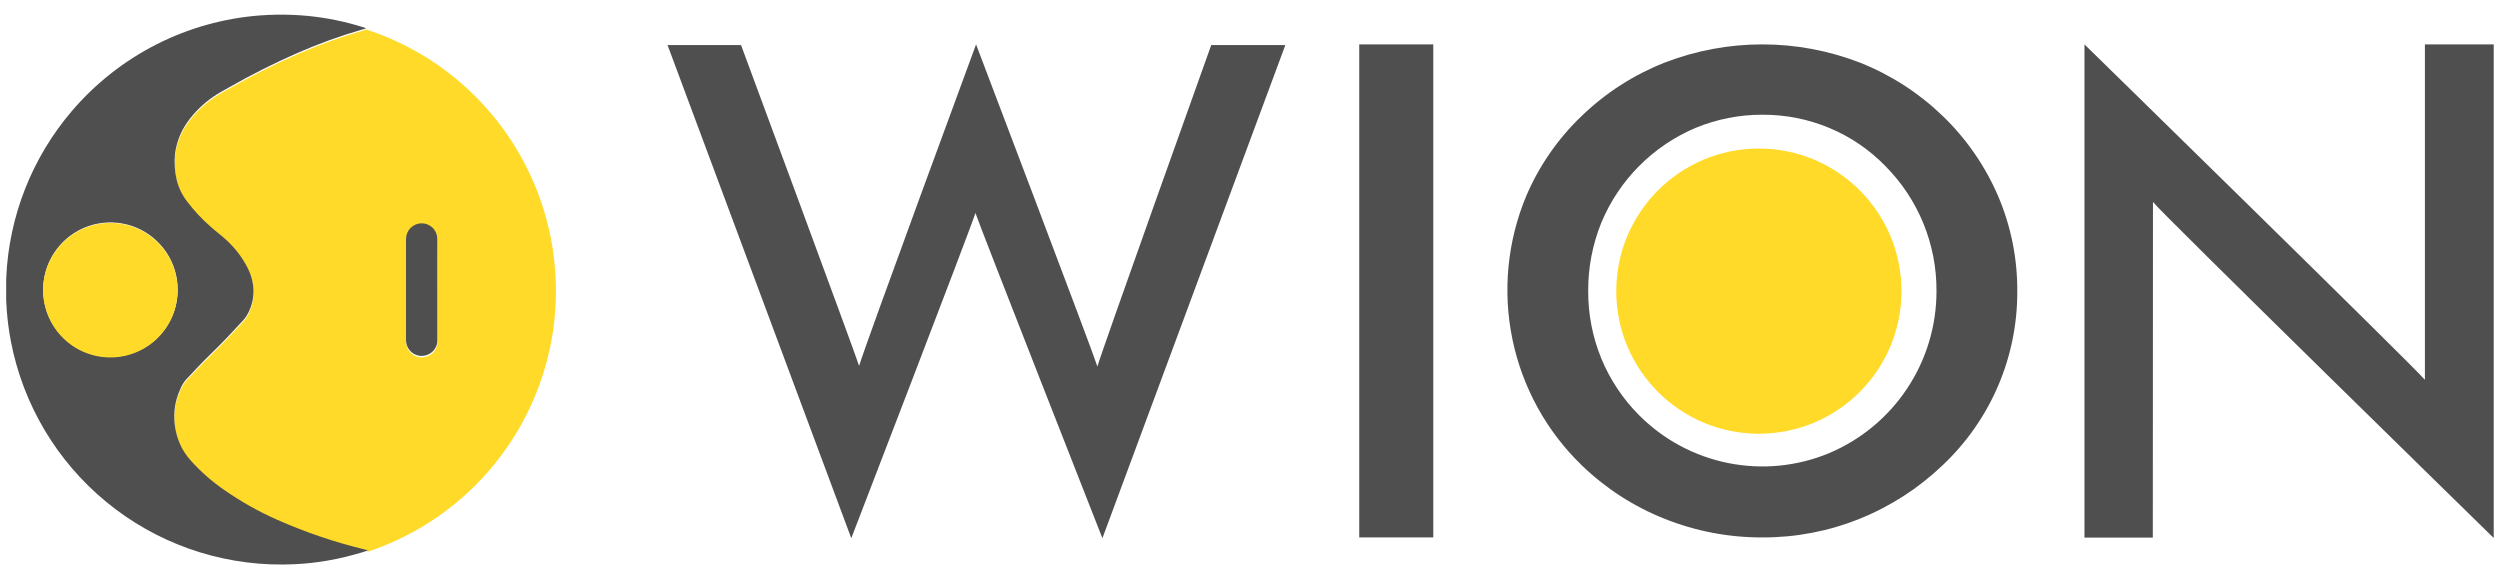
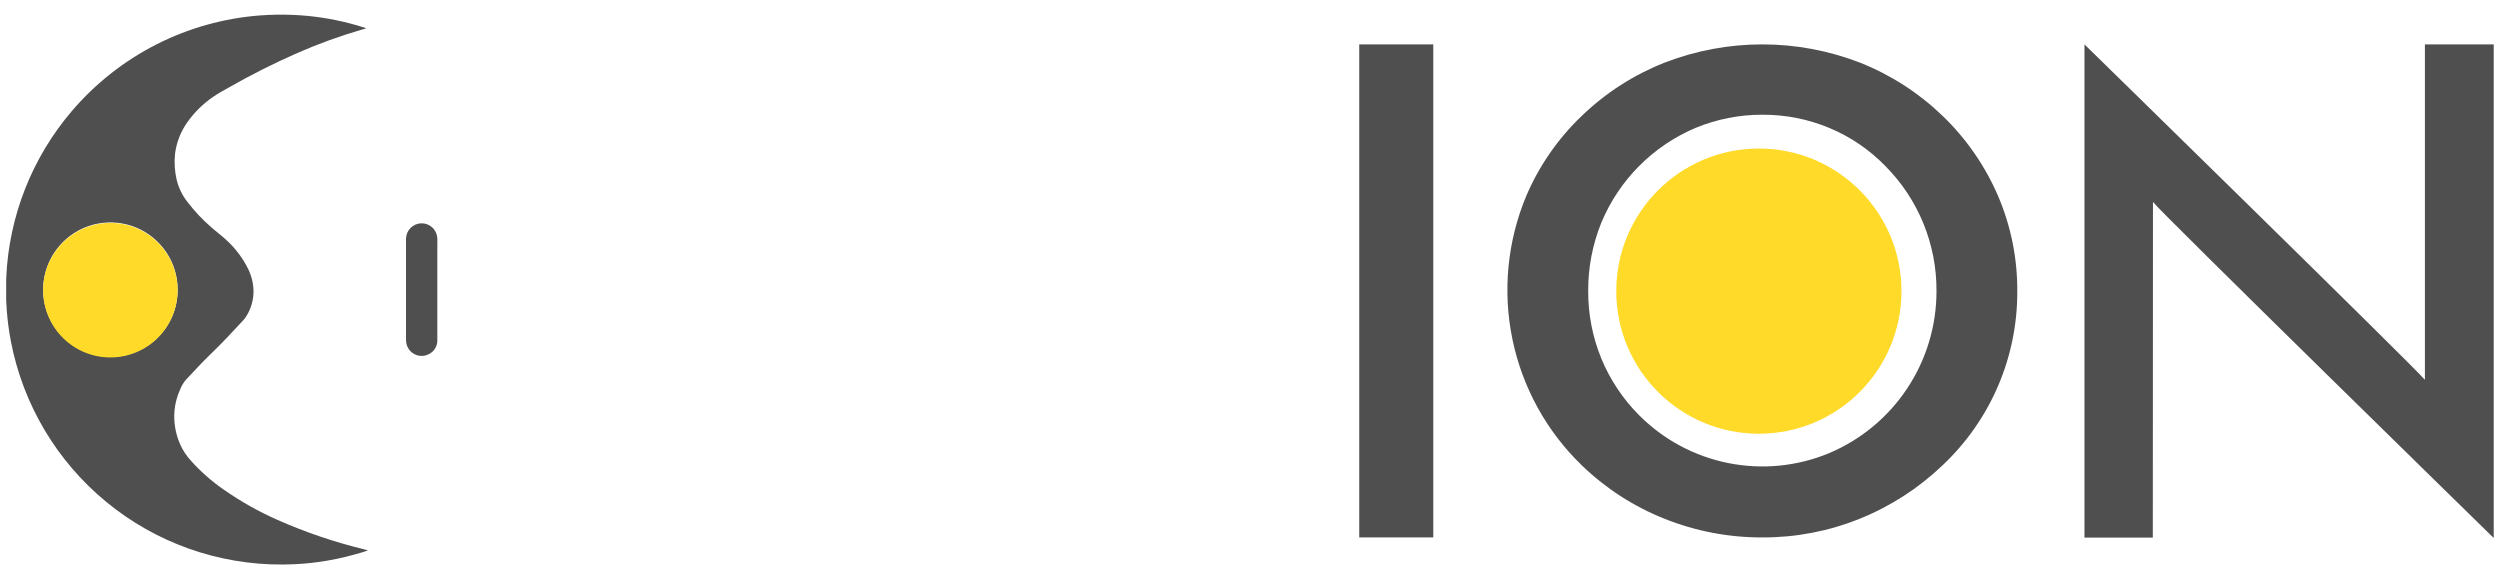
<svg xmlns="http://www.w3.org/2000/svg" width="160" height="37" viewBox="0 0 160 37" fill="none">
  <g clip-path="url(#clip0_1664_4104)">
    <path d="M133.406 34.408V2.841C133.406 2.841 154.62 23.589 155.194 24.309V2.841H159.598V34.433C159.598 34.433 138.216 13.524 137.79 12.925L137.78 34.408H133.406Z" fill="#4F4F4F" />
    <path d="M112.568 27.759C117.609 27.759 121.695 23.673 121.695 18.633C121.695 13.592 117.609 9.506 112.568 9.506C107.528 9.506 103.441 13.592 103.441 18.633C103.441 23.673 107.528 27.759 112.568 27.759Z" fill="#FFDA29" />
    <path d="M129.106 18.618C129.119 20.705 128.701 22.773 127.88 24.693C127.058 26.612 125.85 28.341 124.33 29.773C122.792 31.244 120.987 32.409 119.012 33.203C117.038 33.998 114.928 34.403 112.799 34.395C110.646 34.404 108.511 33.996 106.512 33.194C104.544 32.41 102.748 31.247 101.227 29.773C98.97 27.59 97.425 24.777 96.793 21.703C96.16 18.628 96.47 15.433 97.682 12.537C98.505 10.61 99.711 8.869 101.227 7.422C102.752 5.95 104.551 4.791 106.523 4.012C110.552 2.45 115.019 2.45 119.047 4.012C121.015 4.793 122.81 5.952 124.333 7.422C125.849 8.883 127.058 10.633 127.888 12.568C128.701 14.481 129.116 16.539 129.106 18.618ZM123.935 18.618C123.943 17.136 123.657 15.667 123.096 14.296C122.534 12.924 121.707 11.677 120.662 10.627C119.647 9.581 118.43 8.753 117.086 8.192C115.729 7.624 114.272 7.336 112.801 7.343C111.331 7.337 109.875 7.623 108.516 8.185C105.783 9.34 103.614 11.524 102.479 14.266C101.921 15.649 101.637 17.127 101.645 18.618C101.637 20.097 101.92 21.563 102.479 22.932C103.038 24.292 103.86 25.528 104.898 26.569C106.453 28.133 108.438 29.2 110.6 29.634C112.762 30.069 115.005 29.852 117.043 29.01C119.09 28.151 120.837 26.706 122.063 24.855C123.29 23.006 123.941 20.834 123.935 18.615V18.618Z" fill="#4F4F4F" />
-     <path d="M86.992 34.394V2.841H91.73V34.394H86.992Z" fill="#4F4F4F" />
-     <path d="M42.723 2.884H47.427C47.427 2.884 54.795 22.777 54.982 23.417C55.449 21.87 62.468 2.841 62.468 2.841C62.468 2.841 70.003 22.67 70.234 23.458C70.368 22.857 77.519 2.884 77.519 2.884H82.262L70.554 34.446C70.554 34.446 62.614 14.244 62.428 13.63C62.201 14.418 54.482 34.446 54.482 34.446L42.723 2.884Z" fill="#4F4F4F" />
-     <path fill-rule="evenodd" clip-rule="evenodd" d="M23.432 1.888C23.815 2.004 24.192 2.14 24.562 2.294C27.264 3.382 29.653 5.125 31.515 7.364C33.377 9.604 34.654 12.271 35.231 15.126C35.349 15.698 35.435 16.277 35.49 16.859C35.524 17.226 35.549 17.593 35.566 17.96C35.58 18.275 35.584 18.59 35.577 18.904C35.567 19.47 35.531 20.037 35.471 20.603C35.095 23.91 33.788 27.042 31.703 29.637C29.617 32.231 26.839 34.181 23.69 35.259C23.645 35.28 23.598 35.294 23.55 35.301C23.503 35.277 23.451 35.261 23.399 35.255C21.463 34.79 19.573 34.15 17.751 33.344C16.558 32.816 15.417 32.173 14.346 31.427C13.571 30.892 12.861 30.268 12.231 29.567C11.942 29.254 11.706 28.895 11.534 28.506C11.24 27.837 11.116 27.105 11.174 26.377C11.218 25.887 11.347 25.409 11.555 24.964C11.639 24.754 11.756 24.559 11.902 24.387C12.424 23.84 12.931 23.276 13.477 22.752C14.193 22.066 14.867 21.342 15.539 20.614C15.63 20.52 15.711 20.416 15.78 20.305C16.075 19.83 16.232 19.282 16.235 18.723C16.227 18.239 16.116 17.762 15.907 17.325C15.563 16.616 15.087 15.979 14.506 15.448C14.187 15.148 13.837 14.896 13.513 14.607C12.966 14.132 12.468 13.604 12.027 13.028C11.685 12.604 11.441 12.108 11.313 11.578C11.186 11.027 11.152 10.459 11.213 9.897C11.308 9.185 11.573 8.505 11.986 7.917C12.441 7.269 13.01 6.709 13.665 6.264C13.977 6.046 14.315 5.871 14.646 5.683C16.069 4.867 17.535 4.129 19.038 3.471C20.386 2.88 21.771 2.378 23.185 1.968C23.27 1.951 23.353 1.924 23.432 1.888ZM27.996 18.619C27.996 17.809 27.996 16.999 27.996 16.189C27.996 15.907 27.996 15.625 27.996 15.34C27.984 15.079 27.87 14.833 27.679 14.654C27.488 14.475 27.235 14.378 26.974 14.383C26.712 14.389 26.463 14.496 26.279 14.682C26.096 14.868 25.992 15.119 25.991 15.38C25.991 17.54 25.991 19.698 25.991 21.855C25.992 21.916 25.998 21.977 26.009 22.038C26.035 22.191 26.096 22.337 26.189 22.463C26.281 22.588 26.401 22.691 26.541 22.761C26.68 22.832 26.833 22.869 26.989 22.869C27.145 22.87 27.299 22.834 27.439 22.764C27.611 22.683 27.756 22.554 27.855 22.392C27.954 22.23 28.003 22.042 27.996 21.852C27.994 20.779 27.992 19.698 27.992 18.619H27.996Z" fill="#FFDA29" />
+     <path d="M86.992 34.394V2.841H91.73V34.394Z" fill="#4F4F4F" />
    <path fill-rule="evenodd" clip-rule="evenodd" d="M23.431 1.809C23.35 1.846 23.264 1.874 23.176 1.89C21.763 2.3 20.377 2.802 19.029 3.393C17.527 4.052 16.061 4.79 14.637 5.605C14.306 5.793 13.969 5.968 13.657 6.187C13.002 6.632 12.433 7.192 11.978 7.839C11.565 8.428 11.3 9.107 11.205 9.82C11.144 10.382 11.178 10.95 11.305 11.5C11.433 12.03 11.677 12.526 12.019 12.951C12.46 13.526 12.957 14.055 13.505 14.529C13.823 14.819 14.183 15.071 14.497 15.371C15.079 15.902 15.555 16.539 15.898 17.247C16.107 17.684 16.219 18.161 16.226 18.645C16.224 19.205 16.067 19.753 15.772 20.228C15.703 20.339 15.622 20.443 15.531 20.537C14.859 21.264 14.183 21.989 13.469 22.674C12.922 23.199 12.416 23.761 11.894 24.31C11.748 24.482 11.63 24.677 11.547 24.886C11.338 25.331 11.209 25.809 11.166 26.299C11.108 27.027 11.232 27.759 11.525 28.428C11.698 28.818 11.934 29.177 12.223 29.489C12.852 30.19 13.562 30.814 14.338 31.349C15.409 32.096 16.549 32.738 17.743 33.267C19.564 34.073 21.454 34.712 23.391 35.178C23.443 35.184 23.494 35.199 23.541 35.223C23.287 35.329 23.022 35.395 22.759 35.47C21.953 35.699 21.131 35.869 20.3 35.979C19.761 36.052 19.218 36.097 18.675 36.116C18.479 36.122 18.282 36.129 18.086 36.13C13.974 36.154 9.983 34.738 6.807 32.127C3.63 29.516 1.468 25.876 0.695 21.837C0.439 20.494 0.34 19.125 0.4 17.759C0.572 13.843 2.048 10.096 4.592 7.114C6.096 5.35 7.934 3.901 9.999 2.849C12.065 1.798 14.319 1.165 16.63 0.988C17.34 0.935 18.053 0.923 18.764 0.954C19.987 1.005 21.2 1.187 22.384 1.496C22.698 1.576 23.008 1.667 23.315 1.764C23.356 1.775 23.393 1.792 23.431 1.809ZM11.372 18.542C11.372 17.693 11.121 16.862 10.65 16.155C10.179 15.448 9.51 14.896 8.726 14.568C7.942 14.241 7.079 14.153 6.245 14.315C5.411 14.477 4.644 14.882 4.04 15.479C3.436 16.077 3.022 16.839 2.85 17.671C2.679 18.503 2.757 19.368 3.076 20.155C3.394 20.943 3.939 21.618 4.641 22.097C5.343 22.576 6.17 22.836 7.02 22.845C7.589 22.852 8.154 22.746 8.682 22.533C9.21 22.32 9.69 22.004 10.095 21.603C10.5 21.203 10.821 20.726 11.04 20.201C11.259 19.675 11.372 19.112 11.372 18.542Z" fill="#4F4F4F" />
    <path fill-rule="evenodd" clip-rule="evenodd" d="M27.989 18.521C27.989 19.601 27.989 20.681 27.989 21.761C27.996 21.95 27.947 22.138 27.848 22.3C27.749 22.462 27.604 22.592 27.432 22.672C27.293 22.742 27.139 22.778 26.983 22.778C26.827 22.778 26.673 22.741 26.534 22.67C26.395 22.599 26.274 22.497 26.182 22.371C26.09 22.246 26.028 22.1 26.002 21.946C25.991 21.886 25.985 21.825 25.984 21.764C25.984 19.604 25.984 17.446 25.984 15.289C25.986 15.028 26.089 14.777 26.273 14.591C26.457 14.404 26.706 14.297 26.967 14.292C27.229 14.287 27.482 14.384 27.673 14.563C27.864 14.741 27.977 14.988 27.989 15.249C27.996 15.531 27.989 15.814 27.989 16.098V18.521Z" fill="#4F4F4F" />
    <path fill-rule="evenodd" clip-rule="evenodd" d="M11.368 18.574C11.367 19.427 11.114 20.26 10.639 20.969C10.164 21.677 9.49 22.229 8.701 22.553C7.912 22.878 7.045 22.961 6.209 22.792C5.374 22.622 4.607 22.209 4.006 21.604C3.406 20.998 2.999 20.228 2.836 19.391C2.674 18.554 2.764 17.687 3.095 16.901C3.426 16.115 3.983 15.445 4.695 14.976C5.408 14.508 6.243 14.261 7.096 14.267C8.232 14.276 9.319 14.733 10.119 15.54C10.92 16.347 11.368 17.438 11.368 18.574Z" fill="#FFDA29" />
  </g>
  <defs>
    <clipPath id="clip0_1664_4104">
      <rect width="159.212" height="35.192" fill="white" transform="translate(0.395 0.936)" />
    </clipPath>
  </defs>
</svg>